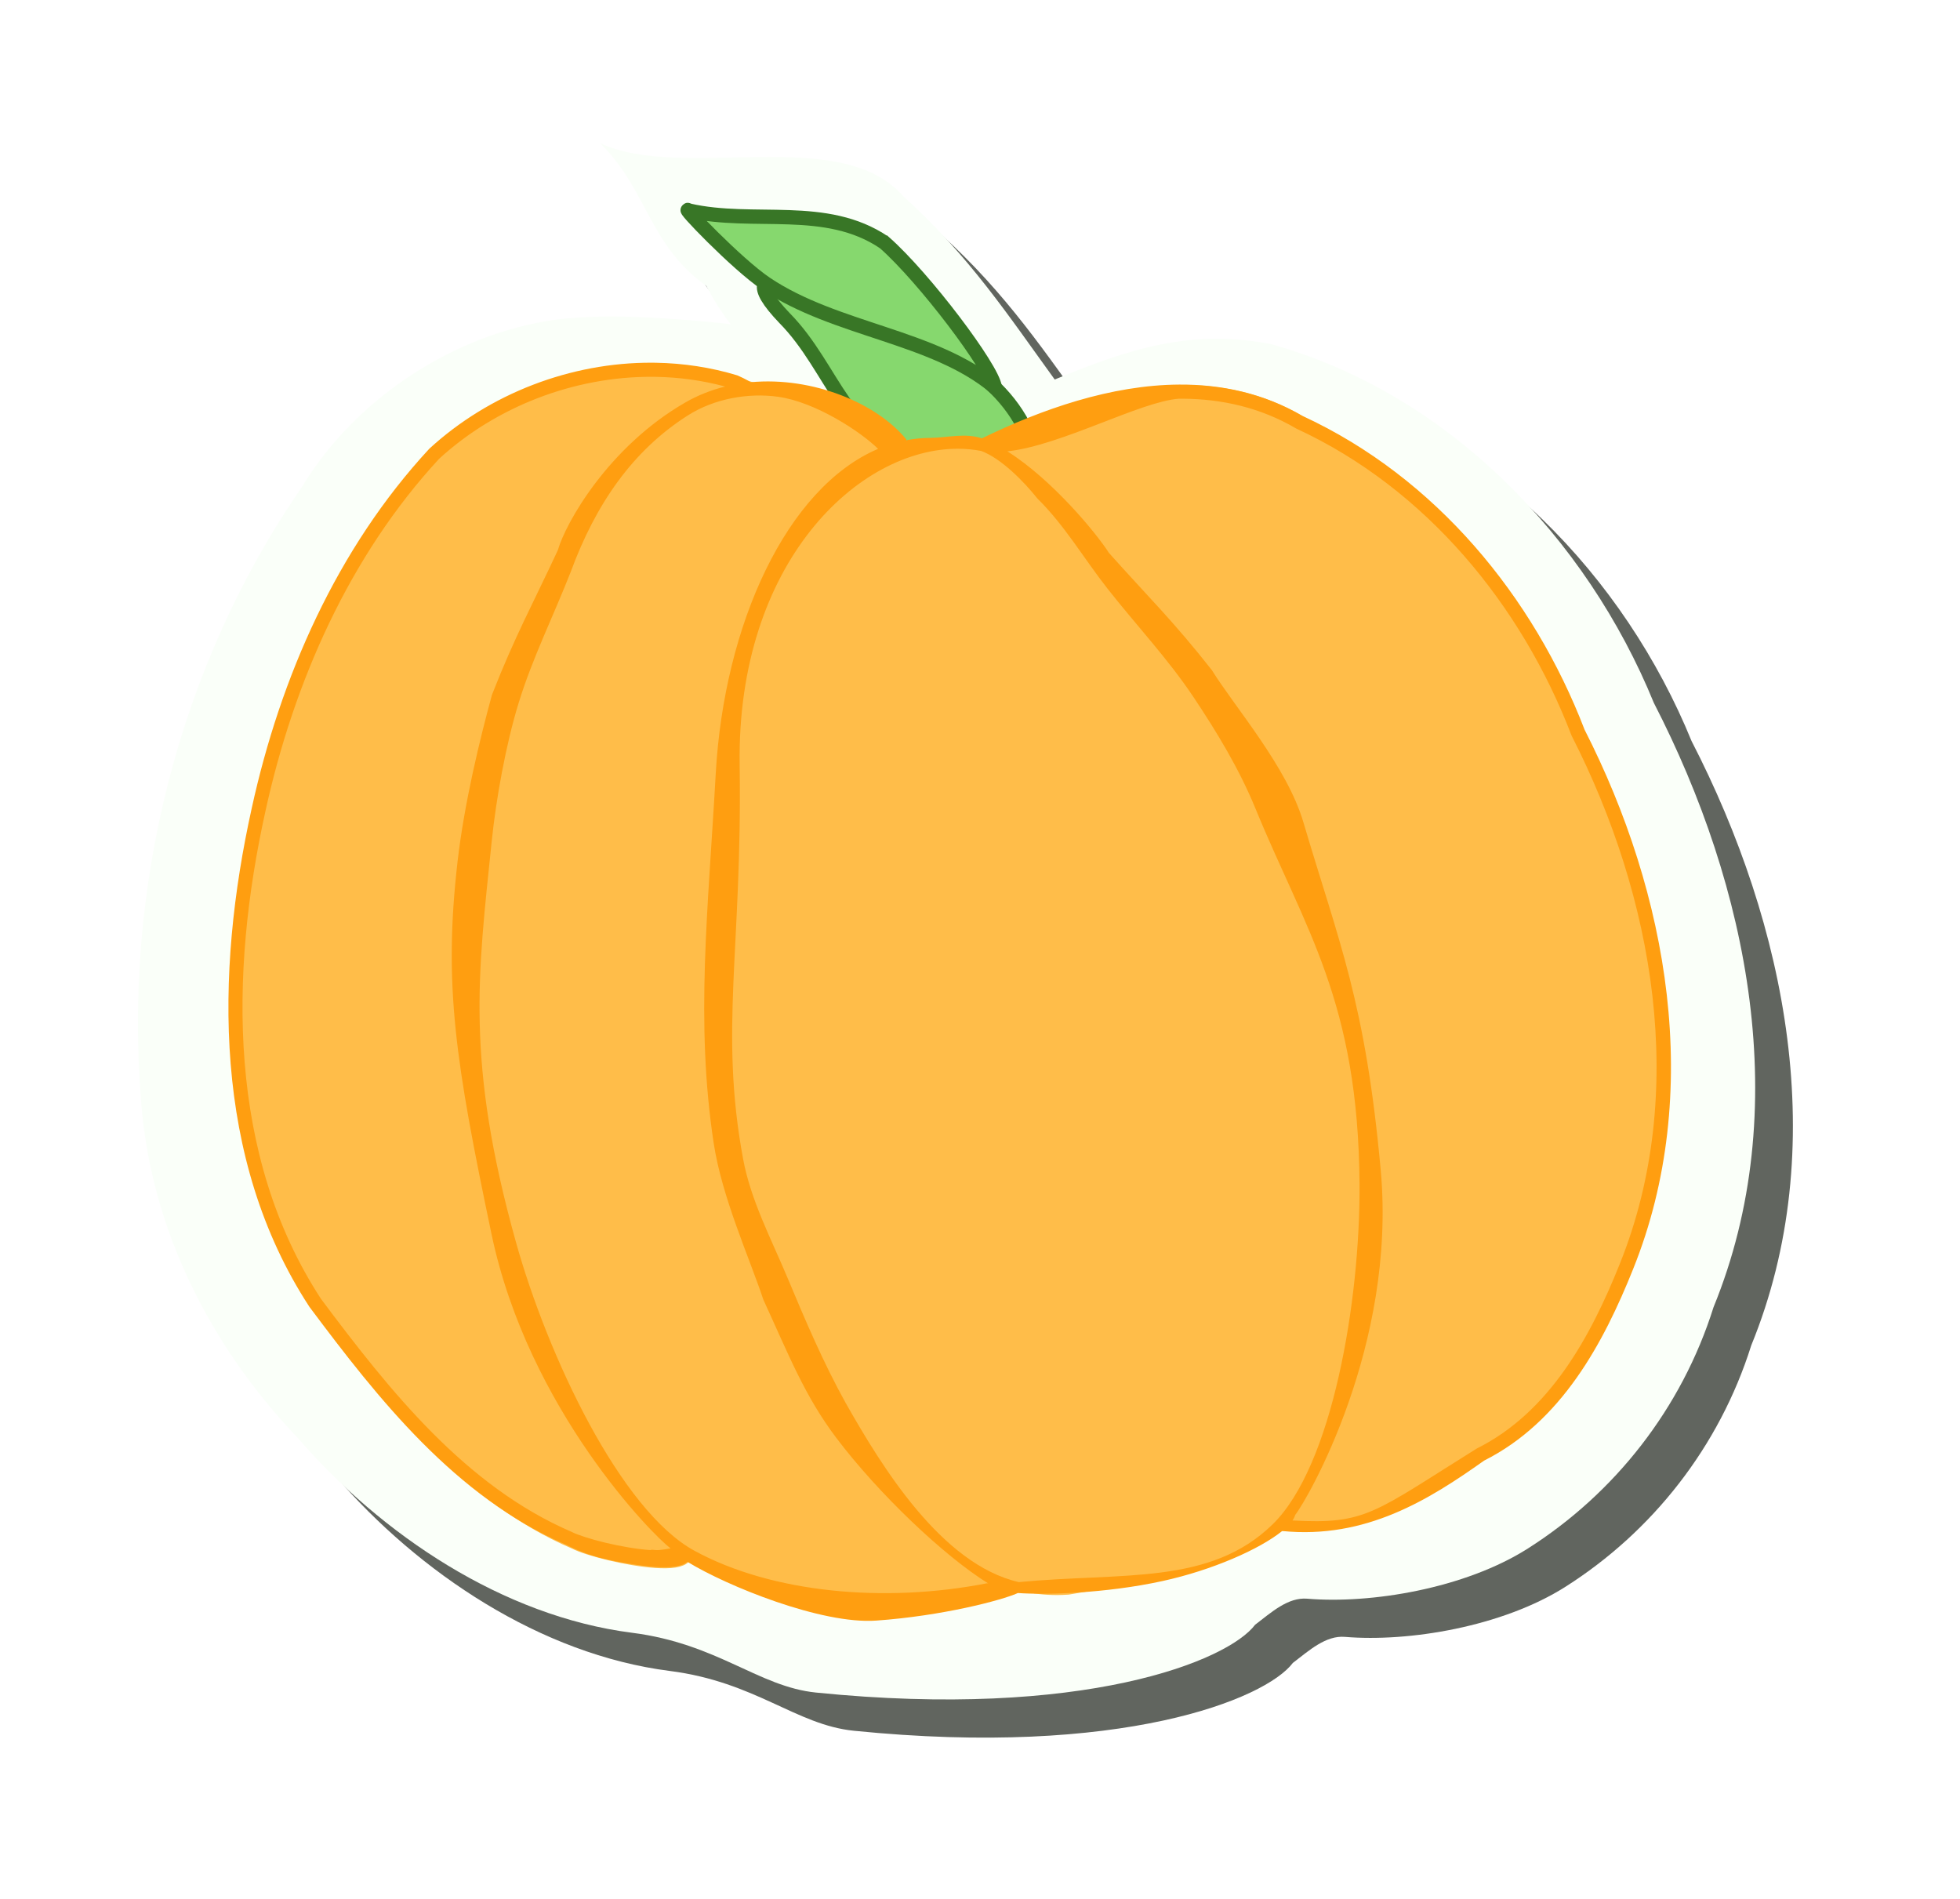
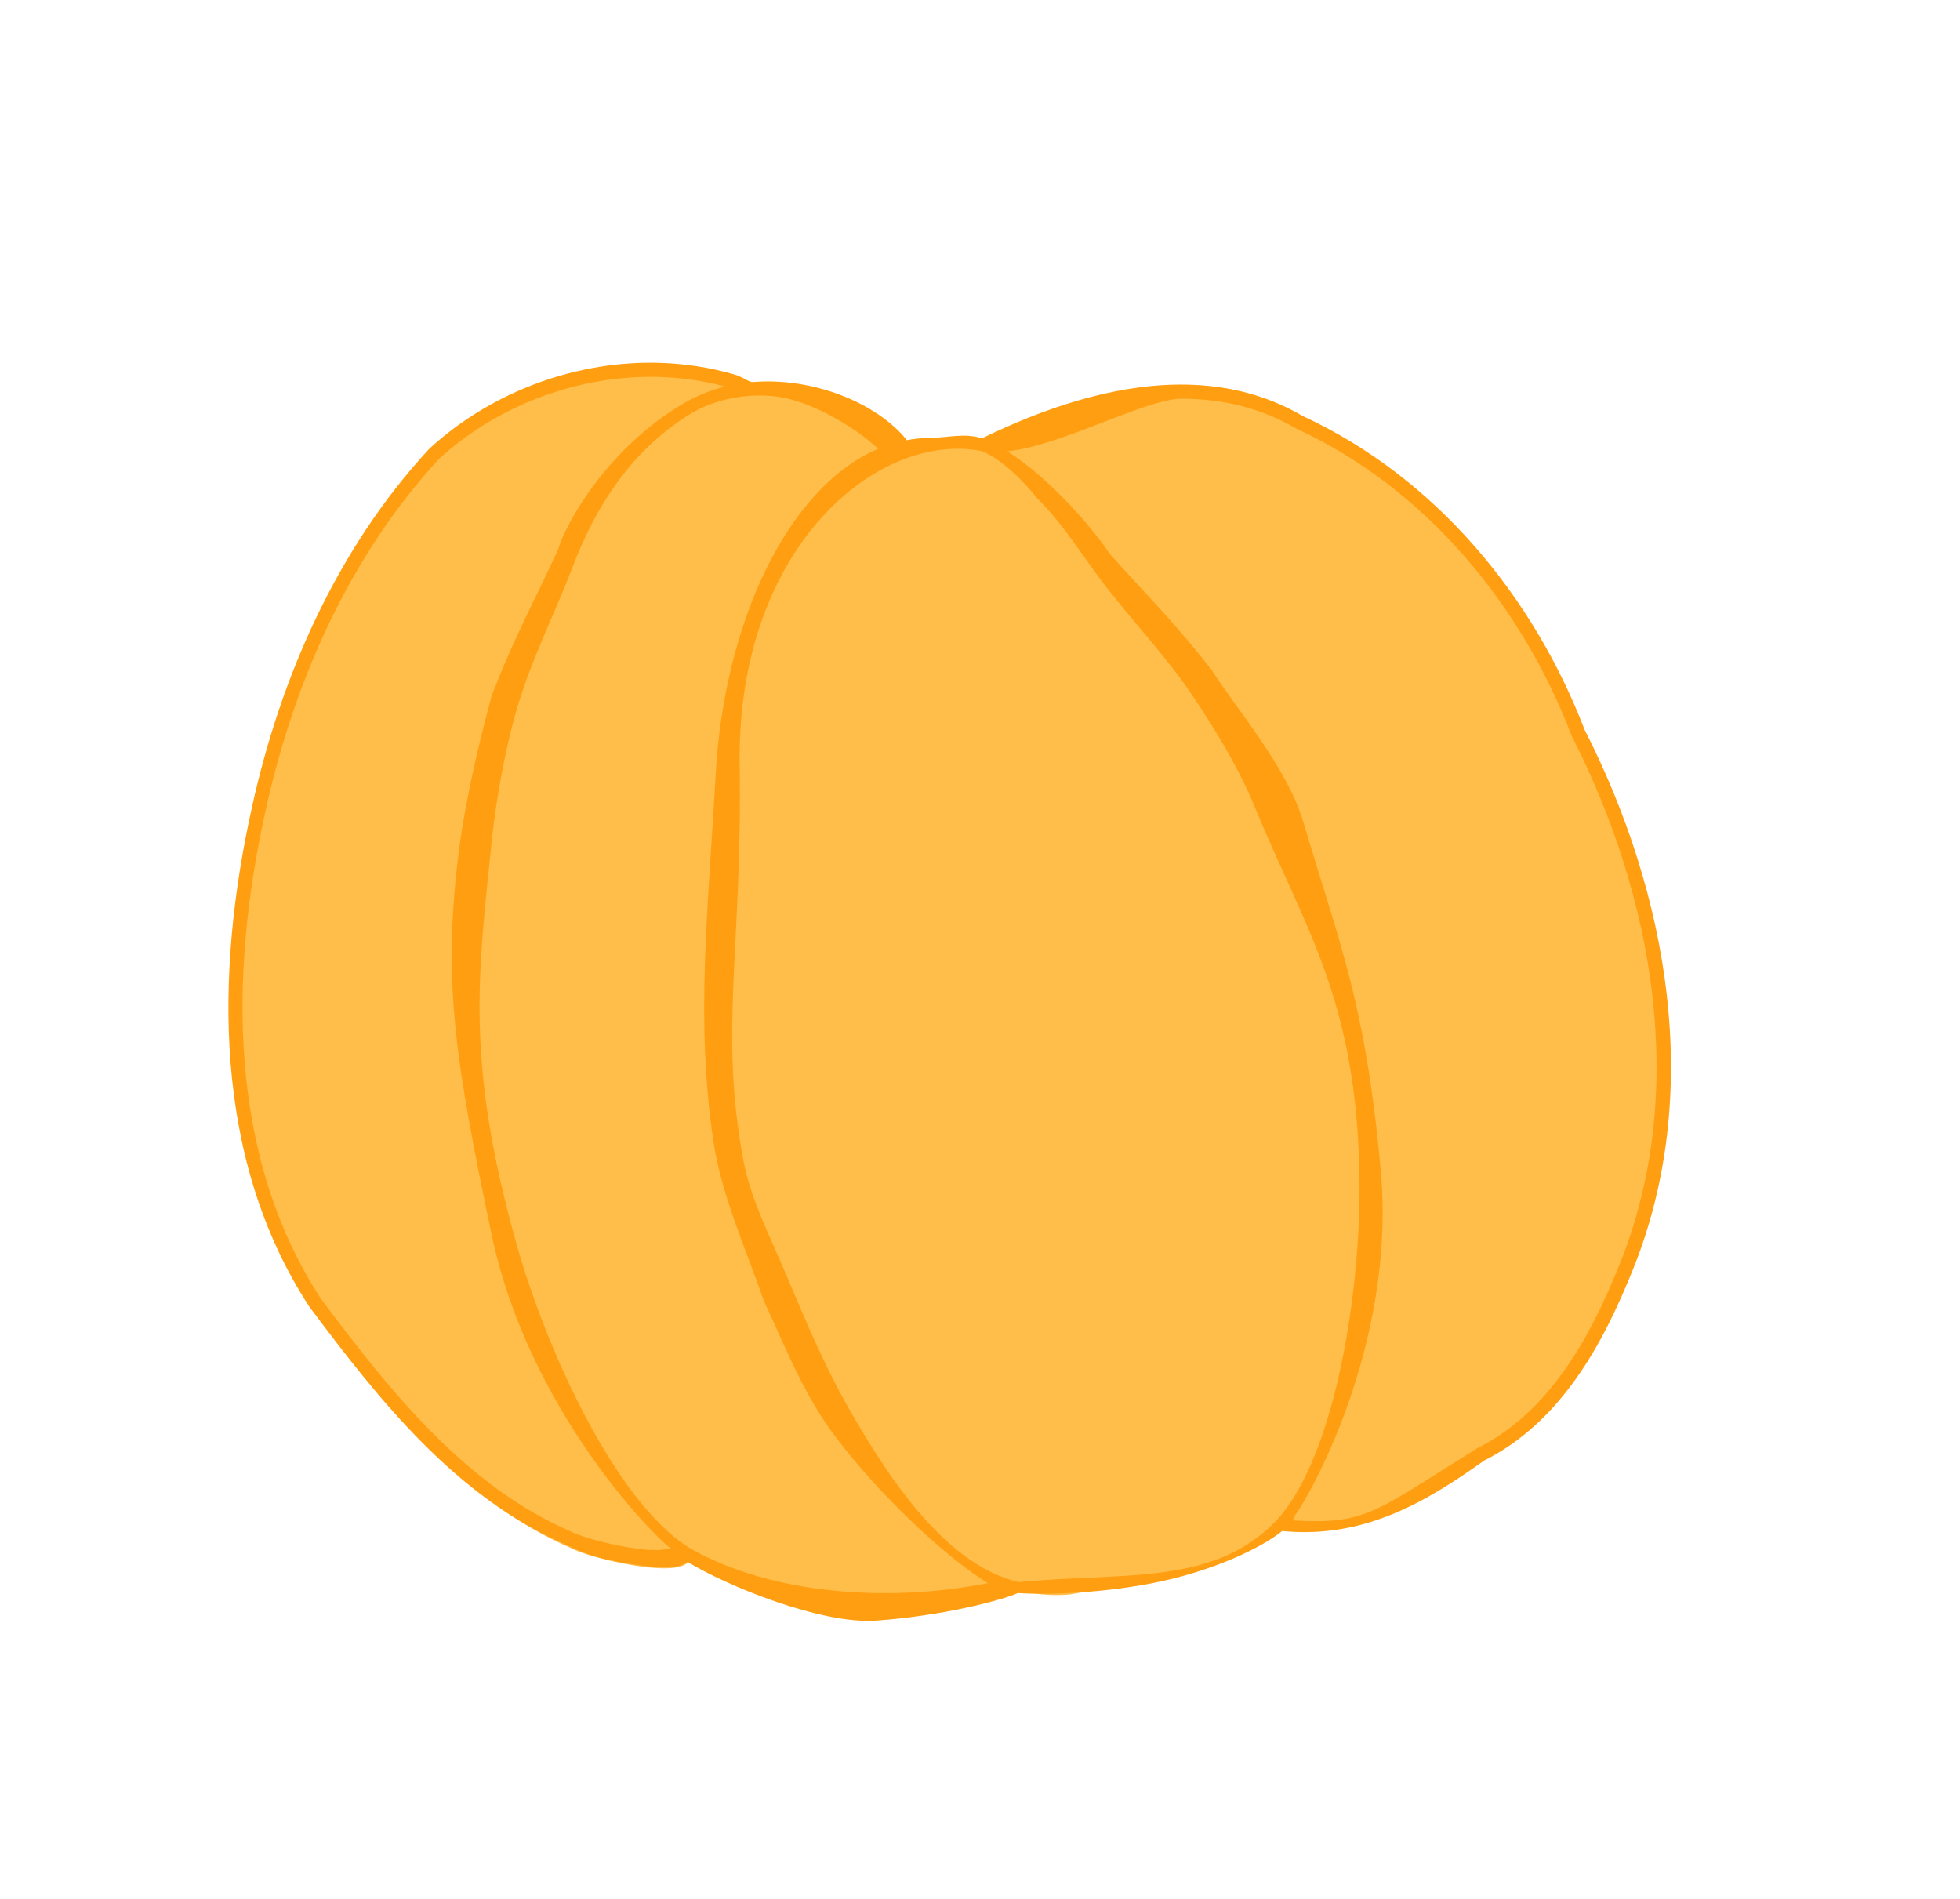
<svg xmlns="http://www.w3.org/2000/svg" width="726.92mm" height="704.25mm" version="1.1" viewBox="0 0 726.92 704.25">
  <defs>
    <filter id="a" x="-.106" y="-.11" width="1.212" height="1.22" color-interpolation-filters="sRGB">
      <feGaussianBlur stdDeviation="26.481" />
    </filter>
  </defs>
-   <path d="m236.59 67.26c17.75 17.625 17.868 37.46 39.35 52.963 17.846 33.038 23.668 16.035 6.988 13.908-17.087-1.692-46.205-4.385-66.532-0.854-36.698 6.376-71.422 29.938-90.467 61.531-45.941 66.509-66.234 149.15-59.533 228.68 3.705 46.487 25.488 89.808 57.913 123.8 31.092 36.03 76.216 66.274 124.09 72.379 31.845 4.061 46.839 20.014 68.253 22.178 98.904 9.993 152.65-11.647 162.83-25.147 6.031-4.608 12.213-10.265 19.324-9.667 23.539 1.981 58.395-3.725 81.82-18.602 32.129-20.405 57.028-51.82 68.875-89.496 29.9-73.105 13.074-155.78-22.145-224.13-24.8-60.775-75.888-114.56-141.83-132.99-29.774-5.862-52.97 1.778-80.365 13.089-16.94-23.365-31.689-45.888-56.287-68.094-23.915-20.714-83.907-12.495-112.29-19.557z" fill="#030901" filter="url(#a)" opacity=".79" />
-   <path transform="translate(1453 1054.2)" d="m-1230.4-1001.1c17.75 17.625 17.868 37.46 39.35 52.963 17.846 33.038 23.668 16.035 6.988 13.908-17.087-1.692-46.205-4.385-66.532-0.854-36.698 6.376-71.422 29.938-90.467 61.531-45.941 66.509-66.234 149.15-59.533 228.68 3.705 46.487 25.488 89.808 57.913 123.8 31.092 36.03 76.216 66.274 124.09 72.379 31.845 4.061 46.839 20.014 68.253 22.178 98.904 9.993 152.65-11.647 162.83-25.147 6.031-4.608 12.213-10.265 19.324-9.667 23.539 1.981 58.395-3.725 81.82-18.602 32.129-20.405 57.028-51.82 68.875-89.496 29.899-73.105 13.074-155.78-22.145-224.13-24.8-60.775-75.888-114.56-141.83-132.99-29.775-5.862-52.971 1.778-80.365 13.089-16.94-23.365-31.689-45.888-56.287-68.094-23.394-26.654-81.811-5.242-112.29-19.557z" fill="#fafff9" />
  <g fill="#86d86e" stroke="#387626" stroke-width="5.309">
-     <path transform="translate(1453 1054.2)" d="m-1071.4-891.89c-10.223-25.386-37.89-35.807-60.725-46.977-12.979-7.288-54.397-22.969-29.946 2.584 18.665 18.882 22.622 46.867 52.014 52.355 12.691-3.936 27.989 1.44 38.657-7.962z" />
-     <path transform="translate(1453 1054.2)" d="m-1125-964.24c14.805 13.056 40.054 46.536 40.934 53.612-22.798-19.035-59.083-21.039-84.845-38.346-10.921-7.337-32.341-29.779-28.645-27.152 24.12 5.524 50.886-2.832 72.556 11.886z" />
-   </g>
+     </g>
  <g transform="translate(1453 1054.2)">
-     <path d="m-1178.4-907.82c-11.966 7.284-23.933 14.569-35.9 21.853" fill="#86d86e" stroke="#387626" stroke-width=".27px" />
    <path transform="matrix(.265 0 0 .265 -1453 -1054.2)" d="m919.21 522.89c-110.57 5e-3 -221.41 42.771-302.9 117.48-127.29 137.58-206 315.99-245.86 498.17-50.837 229.52-53.712 486.41 79.252 690.21 96.382 128.9 203.37 264.24 355.12 329.52 35.809 18.583 224.05 57.151 127.08-17.586-3.519-3.573-6.978-7.191-10.41-10.83 121.31 114.9 322.23 141.07 479.53 96.283-26.312-25.422-71.102-56.881-167.28-166.36-155.49-173.62-217.72-408.37-228.1-636.62-7.881-116.59 2.785-233.65 23.748-348.02 20.24-110.42 31.846-231 88.688-326.75-57.907 100.79-69.989 234.41-90.705 350.34-25.25 141.31-23.237 288.67-5.336 430.6 16.19 186.76 87.384 367.24 208.05 511.3 33.47 34.119 62.594 75.704 96.641 110.48 42.374 43.278 92.371 76.004 167.85 70.652 99.897-17.7 214-28.692 294.24-95.957-1.203 2.083-2.415 4.167-3.639 6.25 100.31 5.761 202.28-41.93 281.67-95.908 102.82-52.552 159.75-159.97 200.38-263.6 95.603-242.89 47.396-518.75-66.4-746.58-69.134-184.28-201.61-349.26-381.78-434.33-138.72-82.957-307.52-32.051-440.81 35.932l-0.961 4.045-0.076 0.318c-1.918-1.37-3.842-2.733-5.779-4.08-33.727-6.482-69.963-6.214-103.91 1.277-89.488-66.448-228.21-127.23-321.91-35.287-173.24 142.45-248.3 369.96-279.81 584.74-5.696 144.6 9.826 289.42 22.652 433.18 30.323 167.58 111.91 320.15 190.79 468.97-120.45-153.47-177.48-351.65-203.06-543.03-40.917-219.44-33.945-455.09 67.352-658.12 39.934-148.28 139.39-296.33 294.16-339.41-38.518-11.699-78.474-17.291-118.47-17.289z" fill="#ffbd49" stroke="#ffbd49" stroke-width="19.654" />
  </g>
  <g>
    <path transform="scale(.265)" d="m912.5 507.57 0.01 2e-3c-113.69-0.522-227.54 43.254-311.37 120.11l-0.295 0.273-0.273 0.295c-128.8 139.21-208.1 319.23-248.25 502.74-51.15 230.95-54.435 490.67 80.625 697.69l0.17 0.258 0.193 0.26c96.397 128.91 204.16 265.79 358.65 332.43 10.862 5.603 30.159 14.22 51.654 19.359 21.589 5.162 52.792 10.48 73.371 11.85 10.29 0.685 19.641 0.668 27.734-0.574 6.407-0.984 12.558-2.458 17.348-6.641 55.11 33.854 187.72 87.719 264.19 82.279 92.35-6.57 175.4-28.276 198.34-38.582 37.301 2.675 121.83 0.805 202.19-16.721 69.896-15.243 136.38-44.703 167.67-70.057 116.99 11.699 205.64-43.911 282.58-98.506 108.18-54.454 167.03-164.26 208.73-268.45v-0.01c98.937-246.26 48.962-524.8-68.098-754.45-71.44-185.98-207.98-352.65-394.39-438.9-0.039-8e-3 -0.039-0.02-0.062-0.031-54.59-31.756-113.31-44.342-172.62-44.018h-0.01c-95.604 0.528-192.7 34.48-276.35 75.238-23.653-7.803-47.907-0.982-71.967-0.643-11.59 0.063-22.953 1.196-34.07 3.328 0.114-0.355 0.228-0.67 0.342-1.033-41.064-50.472-130.54-88.348-217.99-80.174-4.18-2.306-5.041-3.529-18.547-9.568-37.17-11.289-75.585-17.041-114.08-17.695h-4e-3c-1.804-0.03-3.607-0.05-5.412-0.059zm-0.133 19.742c1.722 6e-3 3.444 0.021 5.166 0.049 32.836 0.522 65.55 4.99 97.34 13.578-19.239 4.792-38.035 12.102-55.814 22.342-108.09 62.25-167.81 169.47-178.28 206.52-34.488 74.245-59.885 119.83-92.266 202.57-16.762 61.313-38.685 151.13-48.16 233.46-19.927 173.14-2.785 280.79 47.445 520.75 51.623 246.61 227.69 423.54 250.07 439.68 0.143 0.243 0.33 0.501 0.504 0.756-0.089-0.037-0.179-0.067-0.268-0.105-22.685 4.144-21.632 1.499-26.379 1.932-0.986 0.151-1.372 0.278-1.43 0.385 0-7e-4 6.9e-4 0-0.037 0-18.836-1.253-42.346-5.389-63.094-10.35-20.748-4.96-39.304-11.099-46.365-14.764l-0.311-0.17-0.332-0.141c-148.65-63.942-254.69-197.43-350.9-326.08-130.72-200.55-128.26-454.49-77.762-682.5v-0.024c39.541-180.7 117.57-357.34 243.17-493.25 79.996-73.222 189.19-115.02 297.7-114.64zm176.71 27.949c52.058 7.286 115.25 48.626 139.85 72.873-127.87 54.363-215.58 245.65-227.23 454.64-10.666 191.3-28.764 346.77-2.828 517.21 11.509 75.63 49.805 159.76 69.463 218.74 36.276 79.112 58.001 134.96 101.79 193.06 59.198 78.536 151.53 166.09 213.01 204.15l-1.566-0.305c-143.7 28.237-301.47 13.51-409.7-45.494-103.2-56.262-205.34-272.33-250.03-432.71-70.403-252.64-52.822-373.66-33.8-558.98 6.235-60.742 19.887-136.42 37.796-194.67 19.353-62.954 48.873-122.15 72.881-183.39 35.048-95.403 87.176-170.37 164.32-219.27 36.226-22.963 83.572-31.792 126.05-25.847zm566.08 2.693c54.95 0.331 108.86 12.405 158.62 41.557l0.42 0.244 0.447 0.207c181.1 83.769 314.82 246.68 384.6 428.89l0.182 0.48 0.236 0.457c115.22 225.99 163.64 499.1 67.424 738.59v0.02c-41.176 102.87-98.411 207.69-199.77 258.44l-0.559 0.281-0.518 0.338c-143.45 89.389-153.99 106.12-257.34 100.31 1.842-2.693 3.121-5.28 3.762-7.726 17.073-21.402 141.99-236.93 119.74-482.17-21.44-236.31-58.668-319.26-108.26-487.21-22.921-77.628-95.274-160.15-128.14-212.92-53.724-68.473-90.578-104.08-144-164-17.14-26.99-78.864-102.19-142.15-142.14 75.232-8.087 185.79-69.592 239.99-73.641v-2e-3c1.775-0.014 3.548-0.015 5.32-4e-3zm-313.21 70.037c10.612 0.09 21.05 1.106 31.225 3.064 28.302 10.471 60.134 43.22 78.824 66.689 37.953 37.291 65.133 84.157 98 126 39.805 50.676 84.339 97.878 120.14 151.46 33.132 49.581 64.349 101.16 86.955 156.34 68.97 168.36 144.06 269.52 145.61 526.04 0.984 162.84-37.94 393.97-121.61 475.62-87.742 85.631-209.61 67.027-355.28 80.836-108.37-24.952-192.02-162.08-242.1-250.41-31.322-56.316-56.637-115.85-81.516-175.3-22.893-54.702-51.449-108.34-62.244-166.65-33.447-180.65-0.967-294.66-4.789-551.15-4.22-283.13 166.47-443.73 306.78-442.54z" fill="#ff9e10" />
  </g>
</svg>